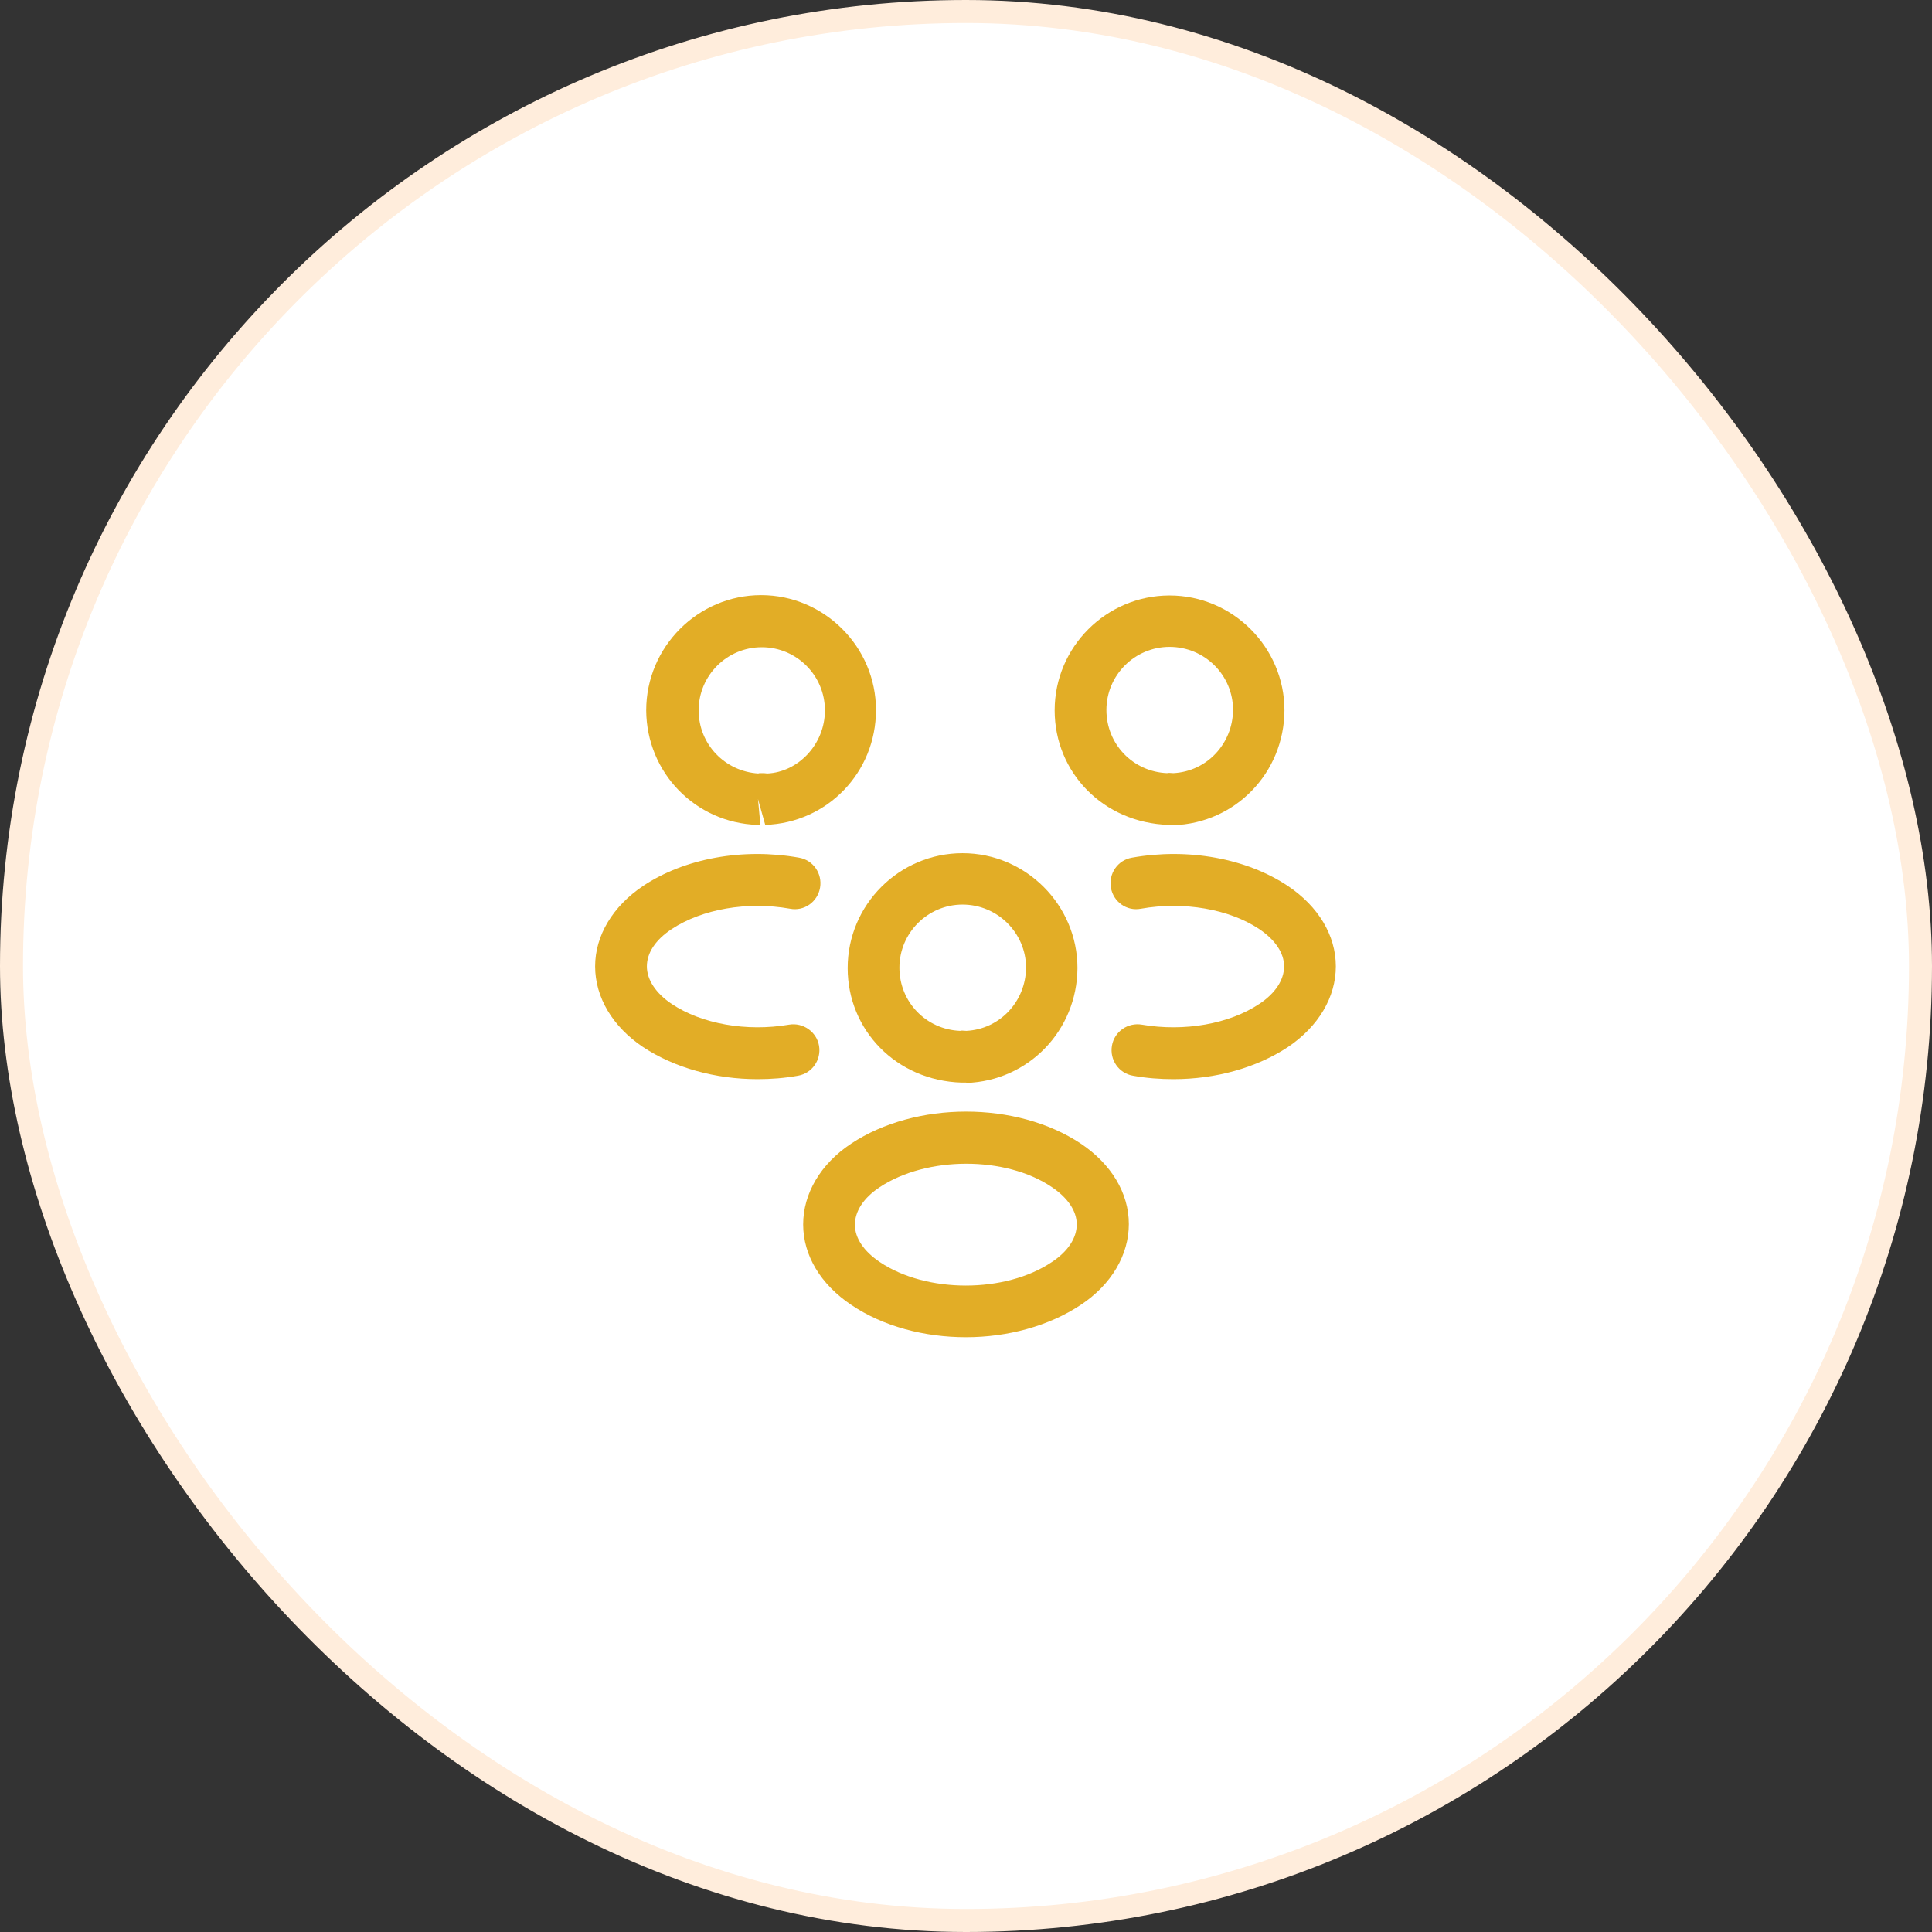
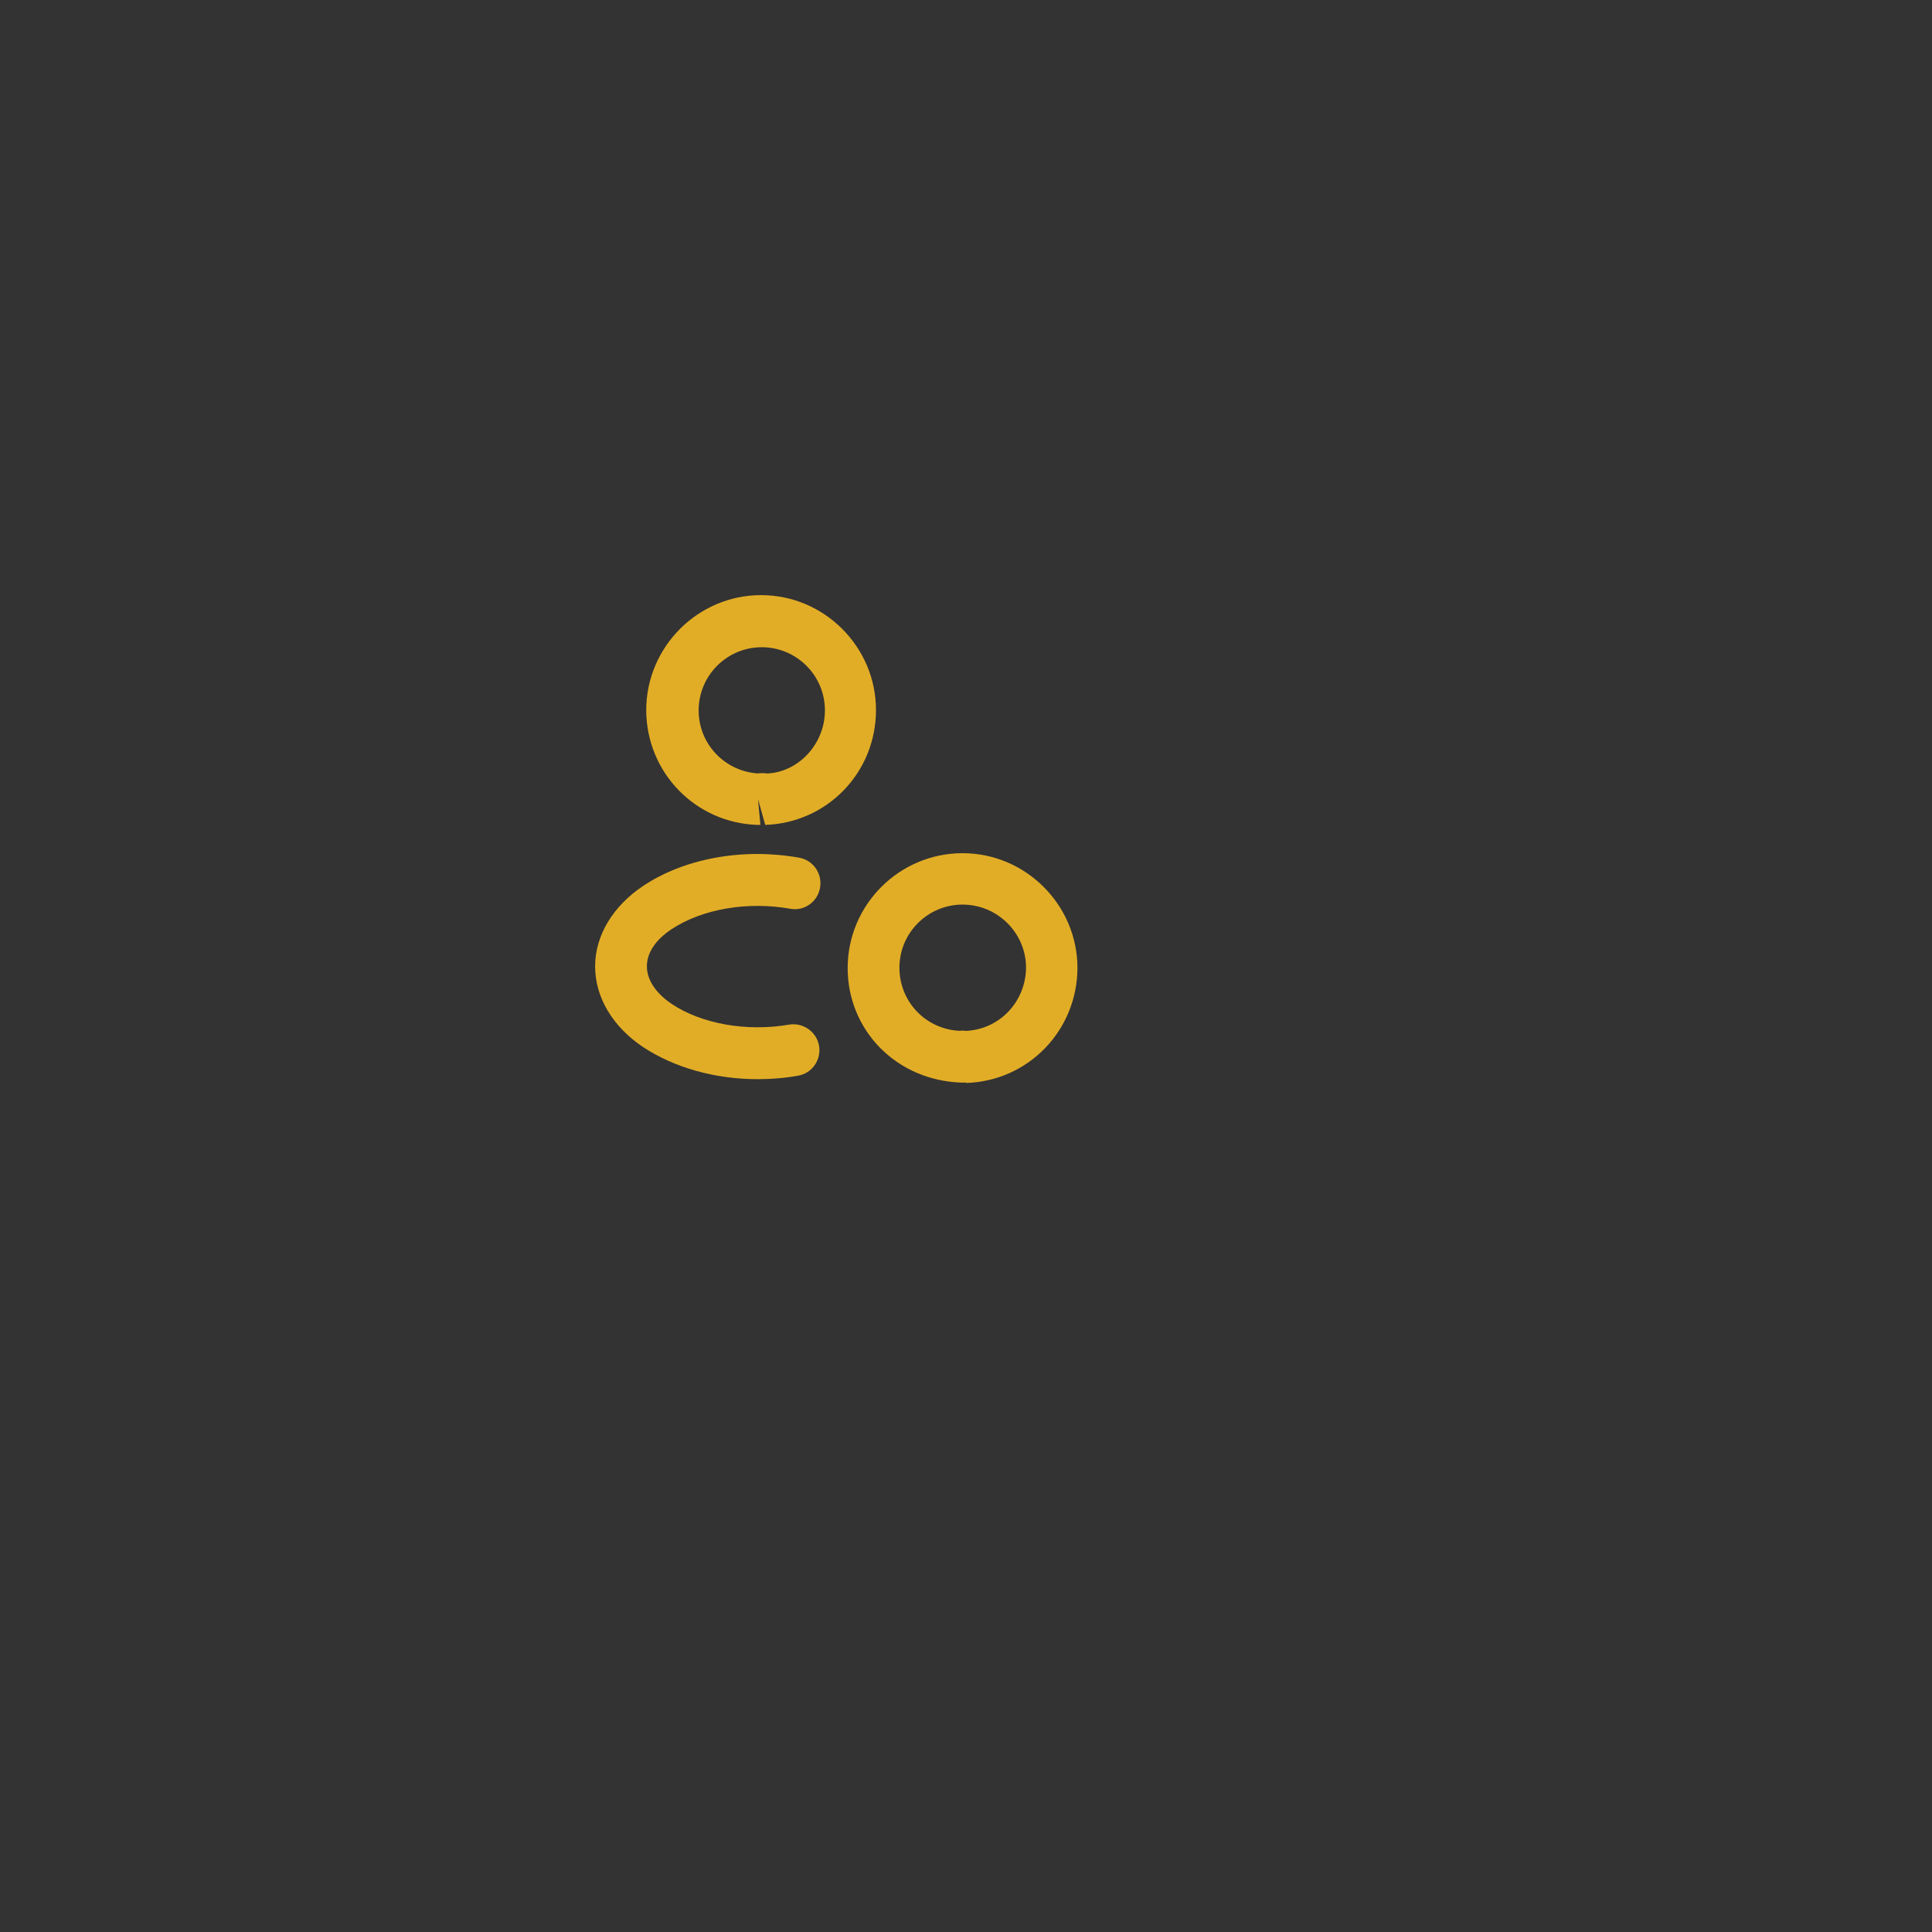
<svg xmlns="http://www.w3.org/2000/svg" width="84" height="84" viewBox="0 0 84 84" fill="none">
  <rect x="0" y="0" width="84" height="84" fill="#333333" stroke="none" />
-   <rect x="0.5" y="0.5" width="83" height="83" rx="41.5" fill="white" />
-   <rect x="0.5" y="0.5" width="83" height="83" rx="41.5" stroke="#FFEDDC" />
-   <path d="M51.001 35.865C50.956 35.865 50.925 35.865 50.88 35.865H50.806C47.971 35.775 45.855 33.585 45.855 30.885C45.855 28.125 48.105 25.89 50.85 25.89C53.596 25.89 55.846 28.14 55.846 30.885C55.831 33.6 53.715 35.79 51.016 35.88C51.016 35.865 51.016 35.865 51.001 35.865ZM50.85 28.125C49.336 28.125 48.105 29.355 48.105 30.87C48.105 32.355 49.261 33.555 50.745 33.615C50.761 33.6 50.88 33.6 51.016 33.615C52.471 33.54 53.596 32.34 53.611 30.87C53.611 29.355 52.38 28.125 50.85 28.125Z" fill="#E2AD26" />
-   <path d="M51.015 46.92C50.43 46.92 49.845 46.875 49.26 46.77C48.645 46.665 48.24 46.08 48.345 45.465C48.45 44.85 49.035 44.445 49.65 44.55C51.495 44.865 53.445 44.52 54.75 43.65C55.455 43.185 55.83 42.6 55.83 42.015C55.83 41.43 55.44 40.86 54.75 40.395C53.445 39.525 51.465 39.18 49.605 39.51C48.99 39.63 48.405 39.21 48.3 38.595C48.195 37.98 48.6 37.395 49.215 37.29C51.66 36.855 54.195 37.32 55.995 38.52C57.315 39.405 58.08 40.665 58.08 42.015C58.08 43.35 57.33 44.625 55.995 45.525C54.63 46.425 52.86 46.92 51.015 46.92Z" fill="#E2AD26" />
  <path d="M32.956 35.865C32.941 35.865 32.926 35.865 32.926 35.865C30.226 35.775 28.111 33.585 28.096 30.885C28.096 28.125 30.346 25.875 33.091 25.875C35.836 25.875 38.086 28.125 38.086 30.87C38.086 33.585 35.971 35.775 33.271 35.865L32.956 34.74L33.061 35.865C33.031 35.865 32.986 35.865 32.956 35.865ZM33.106 33.615C33.196 33.615 33.271 33.615 33.361 33.63C34.696 33.57 35.866 32.37 35.866 30.885C35.866 29.37 34.636 28.14 33.121 28.14C31.606 28.14 30.376 29.37 30.376 30.885C30.376 32.355 31.516 33.54 32.971 33.63C32.986 33.615 33.046 33.615 33.106 33.615Z" fill="#E2AD26" />
  <path d="M32.94 46.92C31.095 46.92 29.325 46.425 27.96 45.525C26.64 44.64 25.875 43.365 25.875 42.015C25.875 40.68 26.64 39.405 27.96 38.52C29.76 37.32 32.295 36.855 34.74 37.29C35.355 37.395 35.76 37.98 35.655 38.595C35.55 39.21 34.965 39.63 34.35 39.51C32.49 39.18 30.525 39.525 29.205 40.395C28.5 40.86 28.125 41.43 28.125 42.015C28.125 42.6 28.515 43.185 29.205 43.65C30.51 44.52 32.46 44.865 34.305 44.55C34.92 44.445 35.505 44.865 35.61 45.465C35.715 46.08 35.31 46.665 34.695 46.77C34.11 46.875 33.525 46.92 32.94 46.92Z" fill="#E2AD26" />
  <path d="M42.001 47.07C41.956 47.07 41.925 47.07 41.88 47.07H41.806C38.971 46.98 36.855 44.79 36.855 42.09C36.855 39.33 39.105 37.095 41.85 37.095C44.596 37.095 46.846 39.345 46.846 42.09C46.831 44.805 44.715 46.995 42.016 47.085C42.016 47.07 42.016 47.07 42.001 47.07ZM41.85 39.33C40.336 39.33 39.105 40.56 39.105 42.075C39.105 43.56 40.261 44.76 41.745 44.82C41.761 44.805 41.88 44.805 42.016 44.82C43.471 44.745 44.596 43.545 44.611 42.075C44.611 40.575 43.38 39.33 41.85 39.33Z" fill="#E2AD26" />
-   <path d="M42 58.14C40.2 58.14 38.4 57.675 37.005 56.73C35.685 55.845 34.92 54.585 34.92 53.235C34.92 51.9 35.67 50.61 37.005 49.725C39.81 47.865 44.205 47.865 46.995 49.725C48.315 50.61 49.08 51.87 49.08 53.22C49.08 54.555 48.33 55.845 46.995 56.73C45.6 57.66 43.8 58.14 42 58.14ZM38.25 51.615C37.545 52.08 37.17 52.665 37.17 53.25C37.17 53.835 37.56 54.405 38.25 54.87C40.275 56.235 43.71 56.235 45.735 54.87C46.44 54.405 46.815 53.82 46.815 53.235C46.815 52.65 46.425 52.08 45.735 51.615C43.725 50.25 40.29 50.265 38.25 51.615Z" fill="#E2AD26" />
</svg>